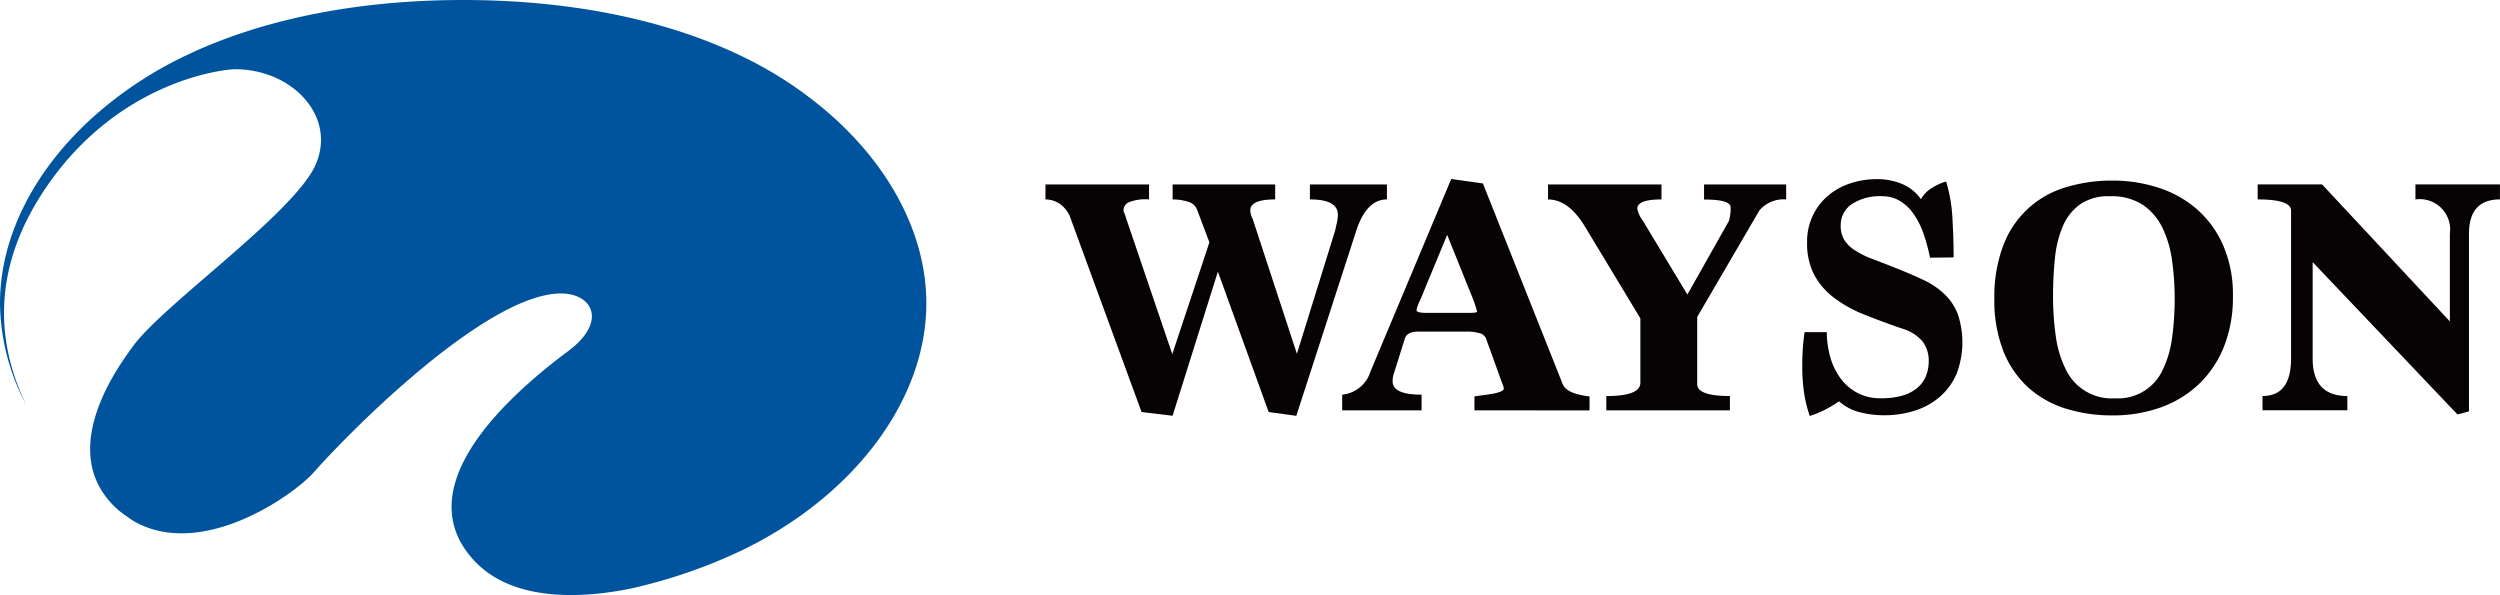
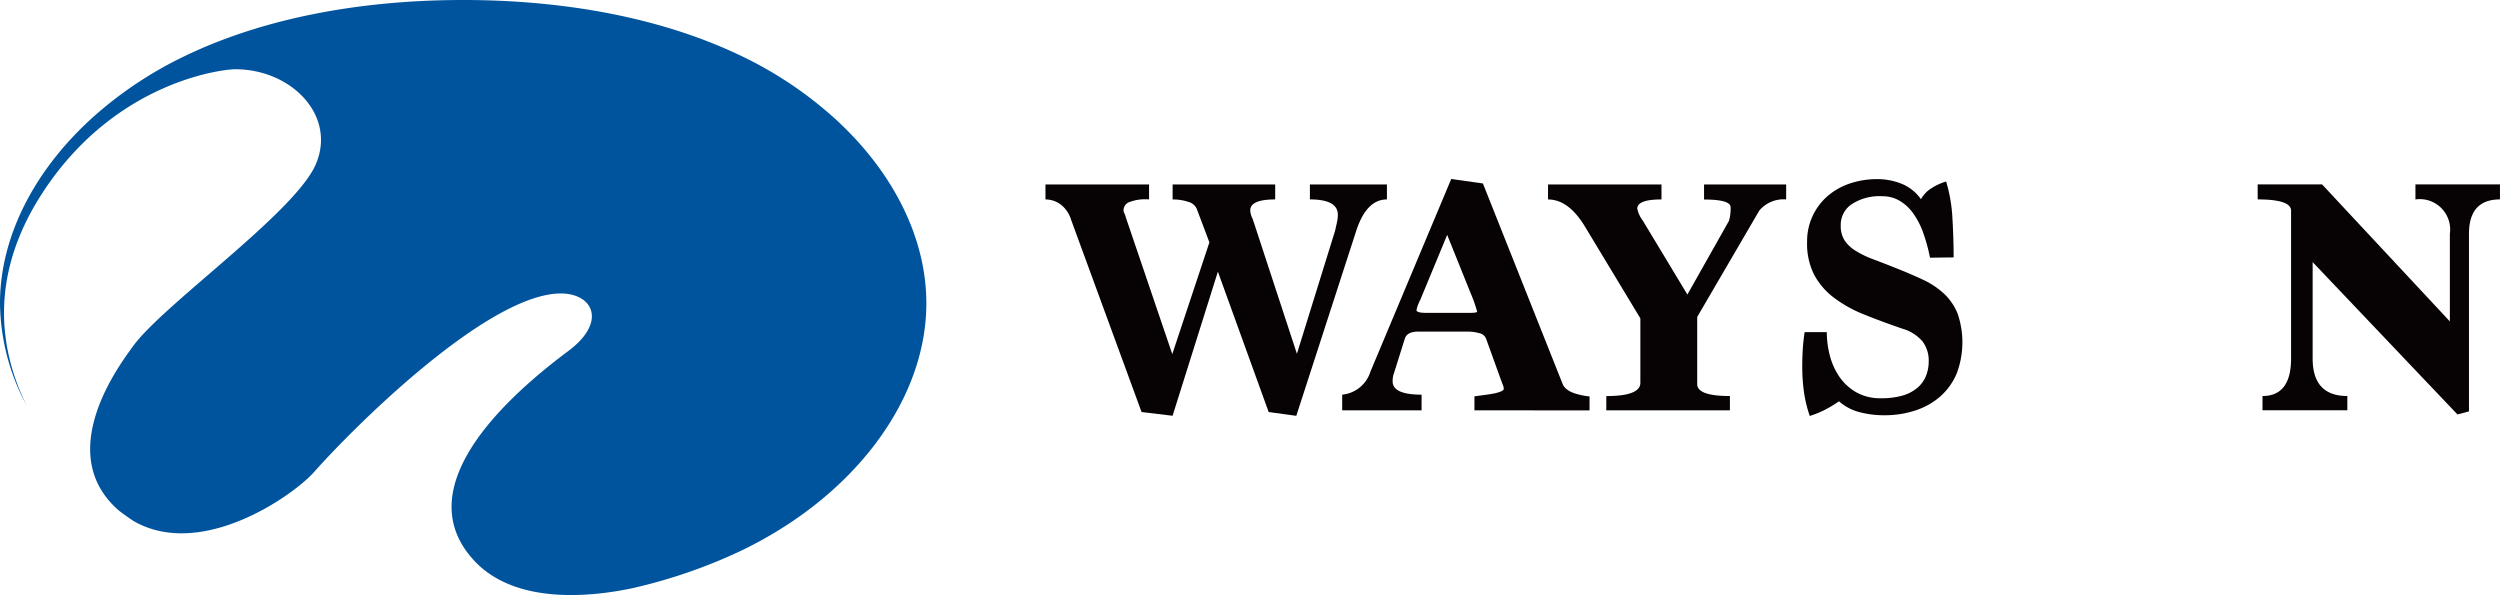
<svg xmlns="http://www.w3.org/2000/svg" width="192.563" height="45.833" viewBox="0 0 192.563 45.833">
  <g id="Group_2447" data-name="Group 2447" transform="translate(-5552 -10058)">
    <path id="Path_13772" data-name="Path 13772" d="M64.3,9.128A30.037,30.037,0,0,0,57.079,4.3C51.116,1.436,43.7,0,35.675,0S20.233,1.436,14.27,4.3A30.1,30.1,0,0,0,7.217,8.976C2.688,13.038,0,18.187,0,23.361a16.909,16.909,0,0,0,2.036,7.845c-2.069-4.222-3-10.061,1.435-16.651,5.634-8.383,13.8-9.222,14.639-9.222,4.36,0,7.815,3.583,6.217,7.316s-11.8,10.831-14.1,14.045c-.882,1.233-6.242,8.187-1.041,12.657q.531.4,1.089.774c5.222,3.024,12.309-1.943,13.935-3.786,2.716-3.079,12.864-13.32,18.663-13.724,2.728-.19,4.01,2.1.912,4.413-7.136,5.326-11.695,11.43-7.233,16.184C39.7,46.56,45.41,46,48.706,45.308a40.608,40.608,0,0,0,8.376-2.888c8.665-4.167,14.27-11.588,14.27-19.059,0-5.109-2.621-10.2-7.05-14.232" transform="translate(5552 10058)" fill="#00549e" />
    <path id="Path_13773" data-name="Path 13773" d="M212.924,36.361l-3.911-10.813-3.49,11.1-2.389-.288L197.7,21.533a2.307,2.307,0,0,0-.826-1.181,1.994,1.994,0,0,0-1.142-.367V18.83h7.979v1.155a3.446,3.446,0,0,0-1.6.236.7.7,0,0,0-.367.6.532.532,0,0,0,.069.236,1.739,1.739,0,0,1,.119.343L205.5,31.9l2.86-8.608-.971-2.572a.974.974,0,0,0-.656-.548,3.647,3.647,0,0,0-1.207-.184V18.83h7.9v1.155q-1.919,0-1.919.84a1.492,1.492,0,0,0,.184.656L215.1,31.874l2.94-9.475q.078-.343.144-.643a2.76,2.76,0,0,0,.069-.591q0-1.181-2.152-1.181V18.83h5.932v1.155q-1.576,0-2.363,2.415l-4.618,14.253Z" transform="translate(5436.795 10053.376)" fill="#070203" />
    <path id="Path_13774" data-name="Path 13774" d="M239.275,36.038V34.962q.368-.052.775-.106t.735-.118a2.587,2.587,0,0,0,.537-.158c.14-.061.211-.126.211-.2a.842.842,0,0,0-.069-.3l-.145-.381-1.154-3.2a.709.709,0,0,0-.525-.407,3.187,3.187,0,0,0-.866-.119h-3.832q-.84,0-1.024.526l-.84,2.676a1.371,1.371,0,0,0-.078.289,2.037,2.037,0,0,0-.027.343q0,1.024,2.231,1.024V36.04h-6.115V34.831a2.535,2.535,0,0,0,2.178-1.782l6.22-14.829,2.44.343,6.116,15.38a1.028,1.028,0,0,0,.343.473,1.85,1.85,0,0,0,.538.288,4.858,4.858,0,0,0,.617.171,5.548,5.548,0,0,0,.6.092v1.076Zm-2.1-13.515L235.1,27.536a2.9,2.9,0,0,0-.289.787q0,.21.814.21h3.228c.419,0,.63-.035.63-.1a10.883,10.883,0,0,0-.5-1.418Z" transform="translate(5426.294 10053.568)" fill="#070203" />
    <path id="Path_13775" data-name="Path 13775" d="M256.715,36.231v-1.1q2.624,0,2.624-1.024v-4.96l-4.278-7.087q-1.26-2.073-2.835-2.073V18.83h8.74v1.155q-1.863,0-1.864.709a2.2,2.2,0,0,0,.42.918l3.438,5.7,3.2-5.67a3.426,3.426,0,0,0,.131-1.05q0-.6-2.047-.6V18.83h6.324v1.155a2.432,2.432,0,0,0-2.073.865l-4.779,8.188V34.21q0,.919,2.519.918v1.1Z" transform="translate(5419.011 10053.376)" fill="#070203" />
    <path id="Path_13776" data-name="Path 13776" d="M290.643,24.287a13.2,13.2,0,0,0-.525-1.919,6.019,6.019,0,0,0-.774-1.5,3.434,3.434,0,0,0-1.05-.971,2.6,2.6,0,0,0-1.325-.343,3.928,3.928,0,0,0-2.363.617,1.914,1.914,0,0,0-.839,1.616,2.1,2.1,0,0,0,.288,1.157,2.741,2.741,0,0,0,.84.8,7.248,7.248,0,0,0,1.351.657q.8.3,1.8.7,1.128.447,2.073.891a6.167,6.167,0,0,1,1.614,1.079,4.317,4.317,0,0,1,1.037,1.524,6.822,6.822,0,0,1-.066,4.6,4.9,4.9,0,0,1-1.233,1.748,5.46,5.46,0,0,1-1.919,1.1,7.57,7.57,0,0,1-2.454.381,7.394,7.394,0,0,1-1.876-.236,3.818,3.818,0,0,1-1.588-.839,9.286,9.286,0,0,1-1.089.656,7.235,7.235,0,0,1-1.165.473,10.035,10.035,0,0,1-.446-1.85,13.783,13.783,0,0,1-.131-1.929q0-.685.039-1.339t.145-1.338h1.706a7.23,7.23,0,0,0,.223,1.758,5.2,5.2,0,0,0,.721,1.64,3.948,3.948,0,0,0,1.3,1.22,3.728,3.728,0,0,0,1.929.473,5.7,5.7,0,0,0,1.719-.223,3.027,3.027,0,0,0,1.129-.617,2.355,2.355,0,0,0,.63-.906,3.014,3.014,0,0,0,.2-1.089,2.453,2.453,0,0,0-.473-1.536,3.192,3.192,0,0,0-1.549-.984q-1.6-.548-2.939-1.089a9.941,9.941,0,0,1-2.323-1.286,5.482,5.482,0,0,1-1.535-1.771,5.256,5.256,0,0,1-.548-2.52,4.591,4.591,0,0,1,1.6-3.569,5.1,5.1,0,0,1,1.719-.959,6.578,6.578,0,0,1,2.086-.328,5,5,0,0,1,1.864.354,3.351,3.351,0,0,1,1.5,1.194,2.339,2.339,0,0,1,.839-.866,4.4,4.4,0,0,1,1.1-.5,11.874,11.874,0,0,1,.486,2.848q.091,1.588.092,3Z" transform="translate(5410.016 10053.561)" fill="#070203" />
-     <path id="Path_13777" data-name="Path 13777" d="M320.771,27.305a10.186,10.186,0,0,1-.708,3.937,8.166,8.166,0,0,1-1.955,2.875,8.341,8.341,0,0,1-2.94,1.771,10.91,10.91,0,0,1-3.687.6,11.922,11.922,0,0,1-3.543-.512,7.776,7.776,0,0,1-2.887-1.6,7.476,7.476,0,0,1-1.942-2.8,10.564,10.564,0,0,1-.711-4.067,11.129,11.129,0,0,1,.685-4.108,7.341,7.341,0,0,1,4.79-4.475,11.968,11.968,0,0,1,3.609-.525,11.337,11.337,0,0,1,3.608.565,8.412,8.412,0,0,1,2.953,1.679,7.924,7.924,0,0,1,1.995,2.782,9.517,9.517,0,0,1,.735,3.871m-9.082,7.873a3.777,3.777,0,0,0,3.688-2.222,8.052,8.052,0,0,0,.708-2.445,21.811,21.811,0,0,0,.2-3.011,21.283,21.283,0,0,0-.2-2.917,8.371,8.371,0,0,0-.735-2.524,4.517,4.517,0,0,0-1.507-1.774,4.392,4.392,0,0,0-2.546-.671,3.837,3.837,0,0,0-2.31.631,4,4,0,0,0-1.325,1.7,8.334,8.334,0,0,0-.6,2.444,27.858,27.858,0,0,0-.145,2.905,21.545,21.545,0,0,0,.211,3.1,8.135,8.135,0,0,0,.748,2.511,3.919,3.919,0,0,0,3.819,2.274" transform="translate(5403.218 10053.509)" fill="#070203" />
    <path id="Path_13778" data-name="Path 13778" d="M347.387,36.545,336.234,24.813V32.24q0,2.887,2.672,2.887v1.1h-6.534v-1.1q2.2,0,2.2-2.887V20.85q0-.866-2.572-.866V18.829h4.961l9.842,10.552V22.635a2.343,2.343,0,0,0-2.651-2.65V18.829h6.51v1.155q-2.387,0-2.387,2.65V36.308Z" transform="translate(5393.898 10053.376)" fill="#070203" />
  </g>
</svg>